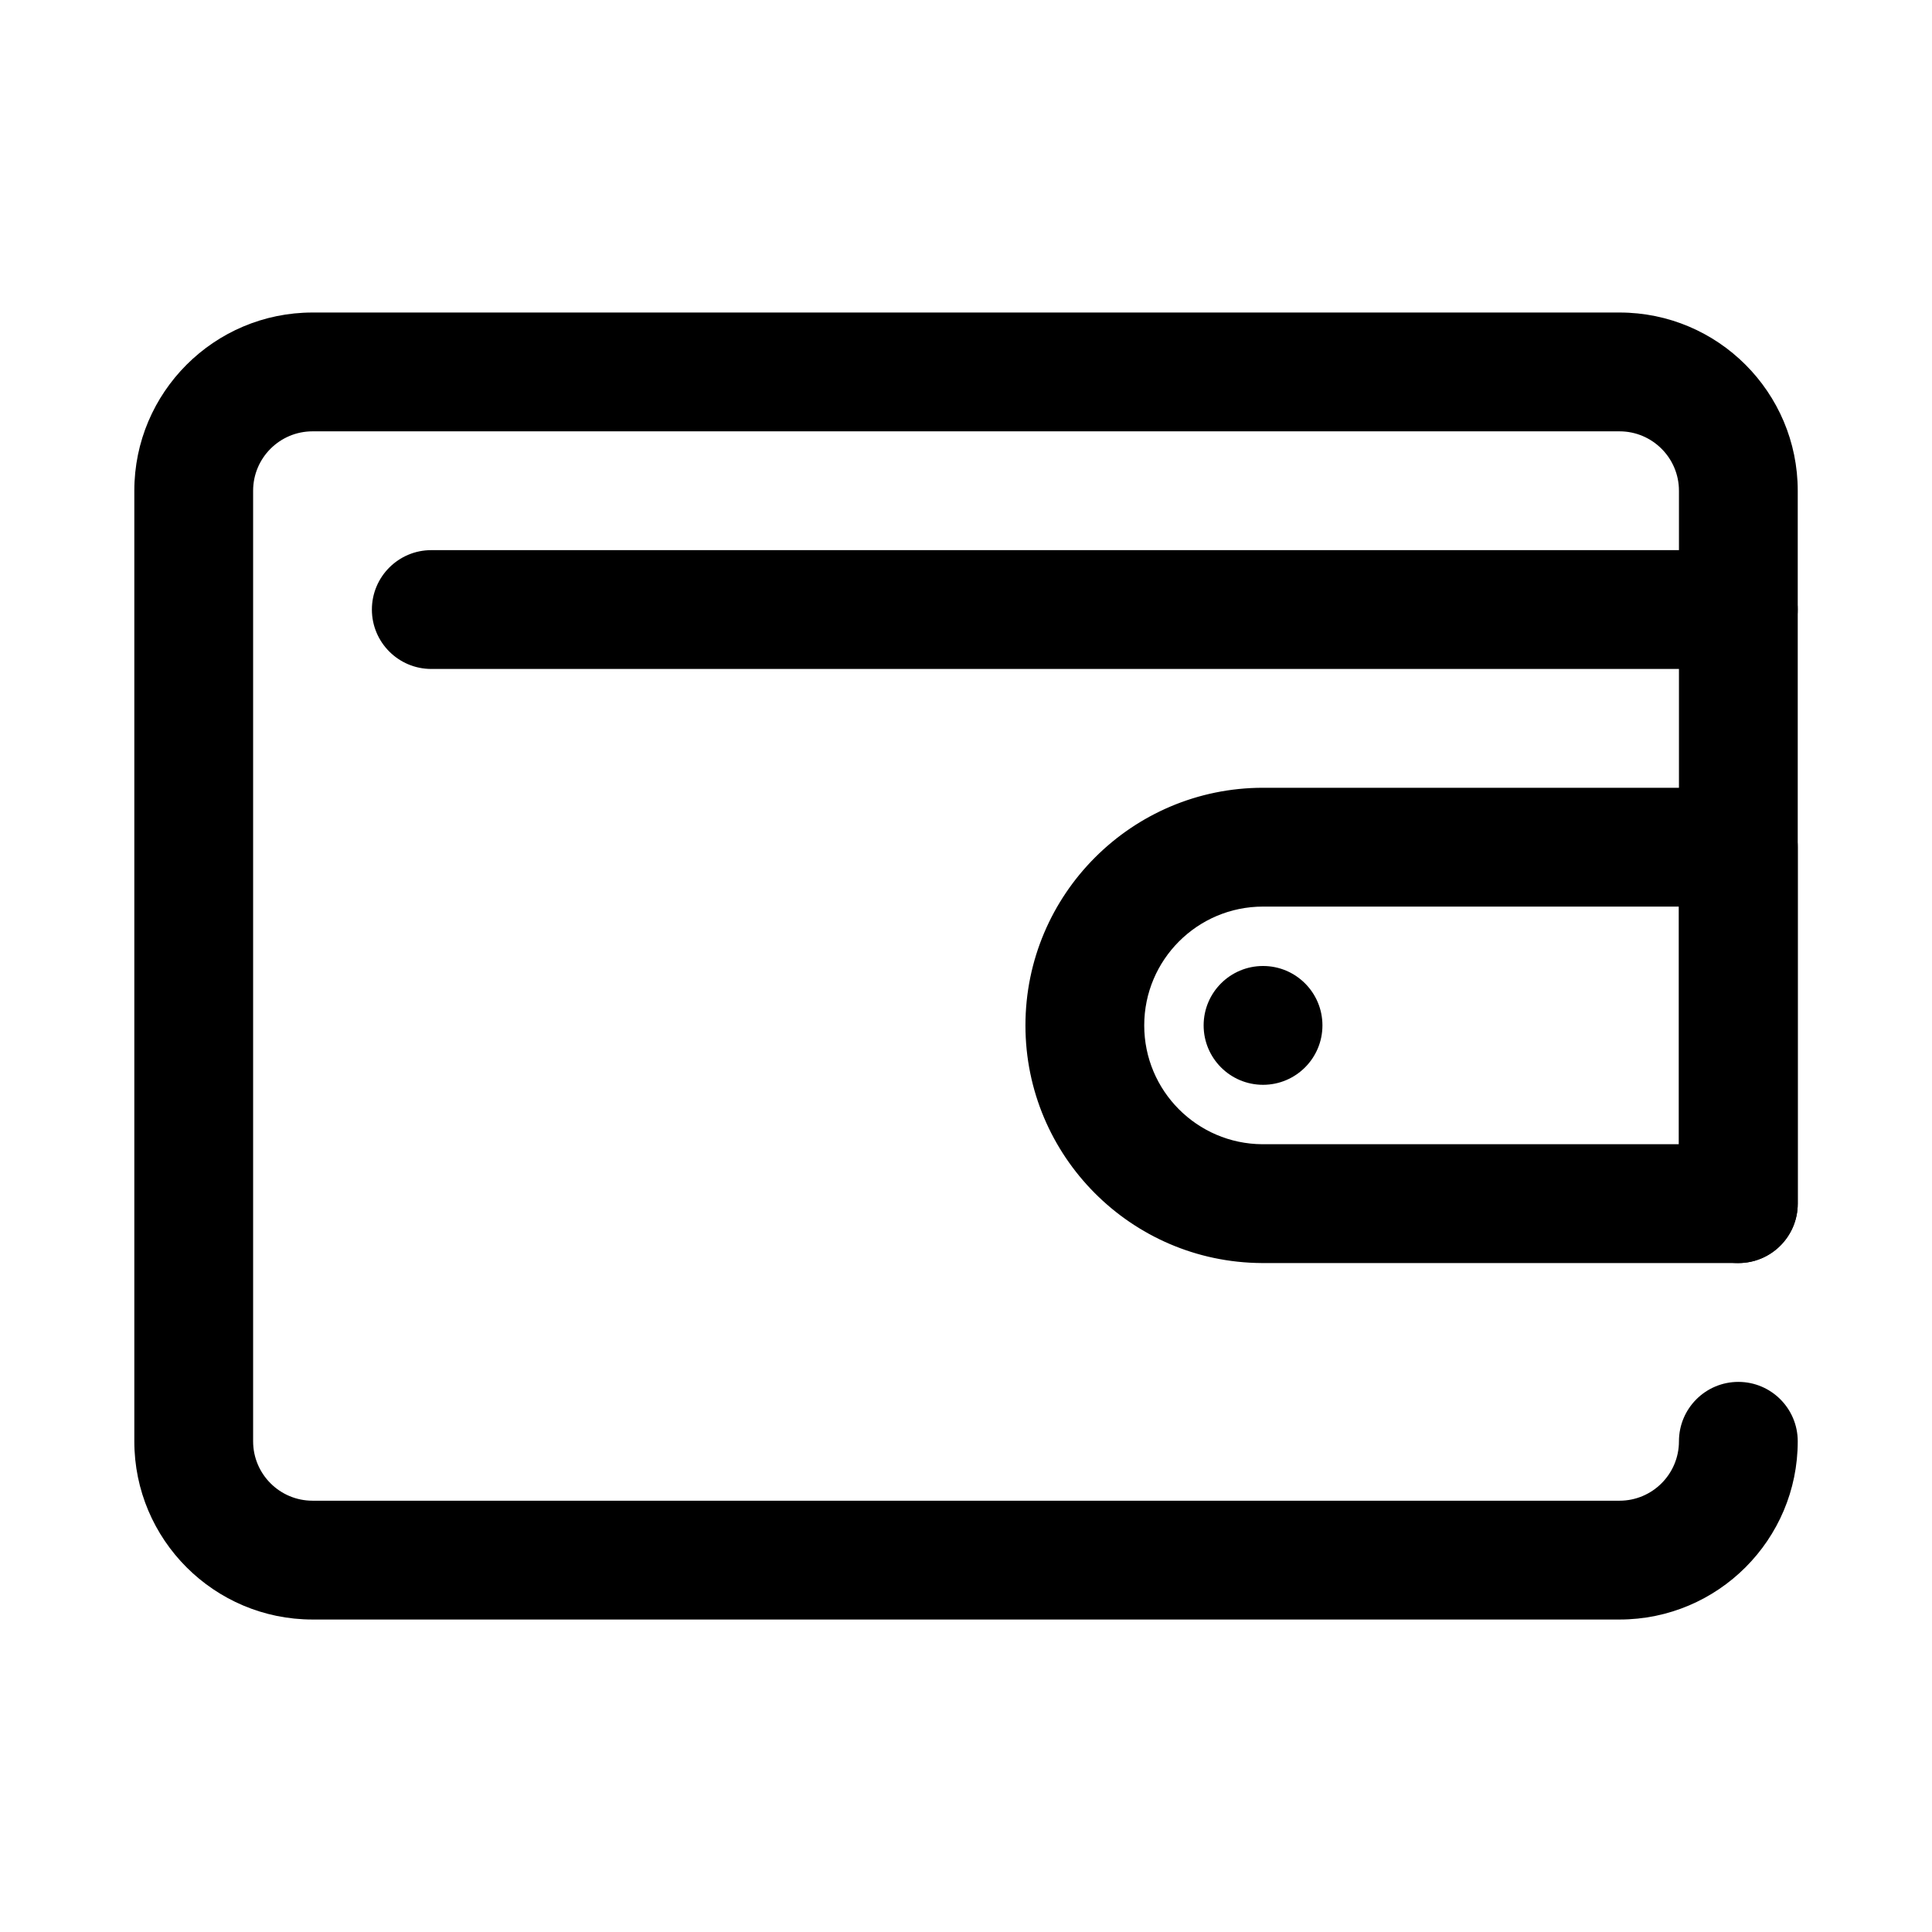
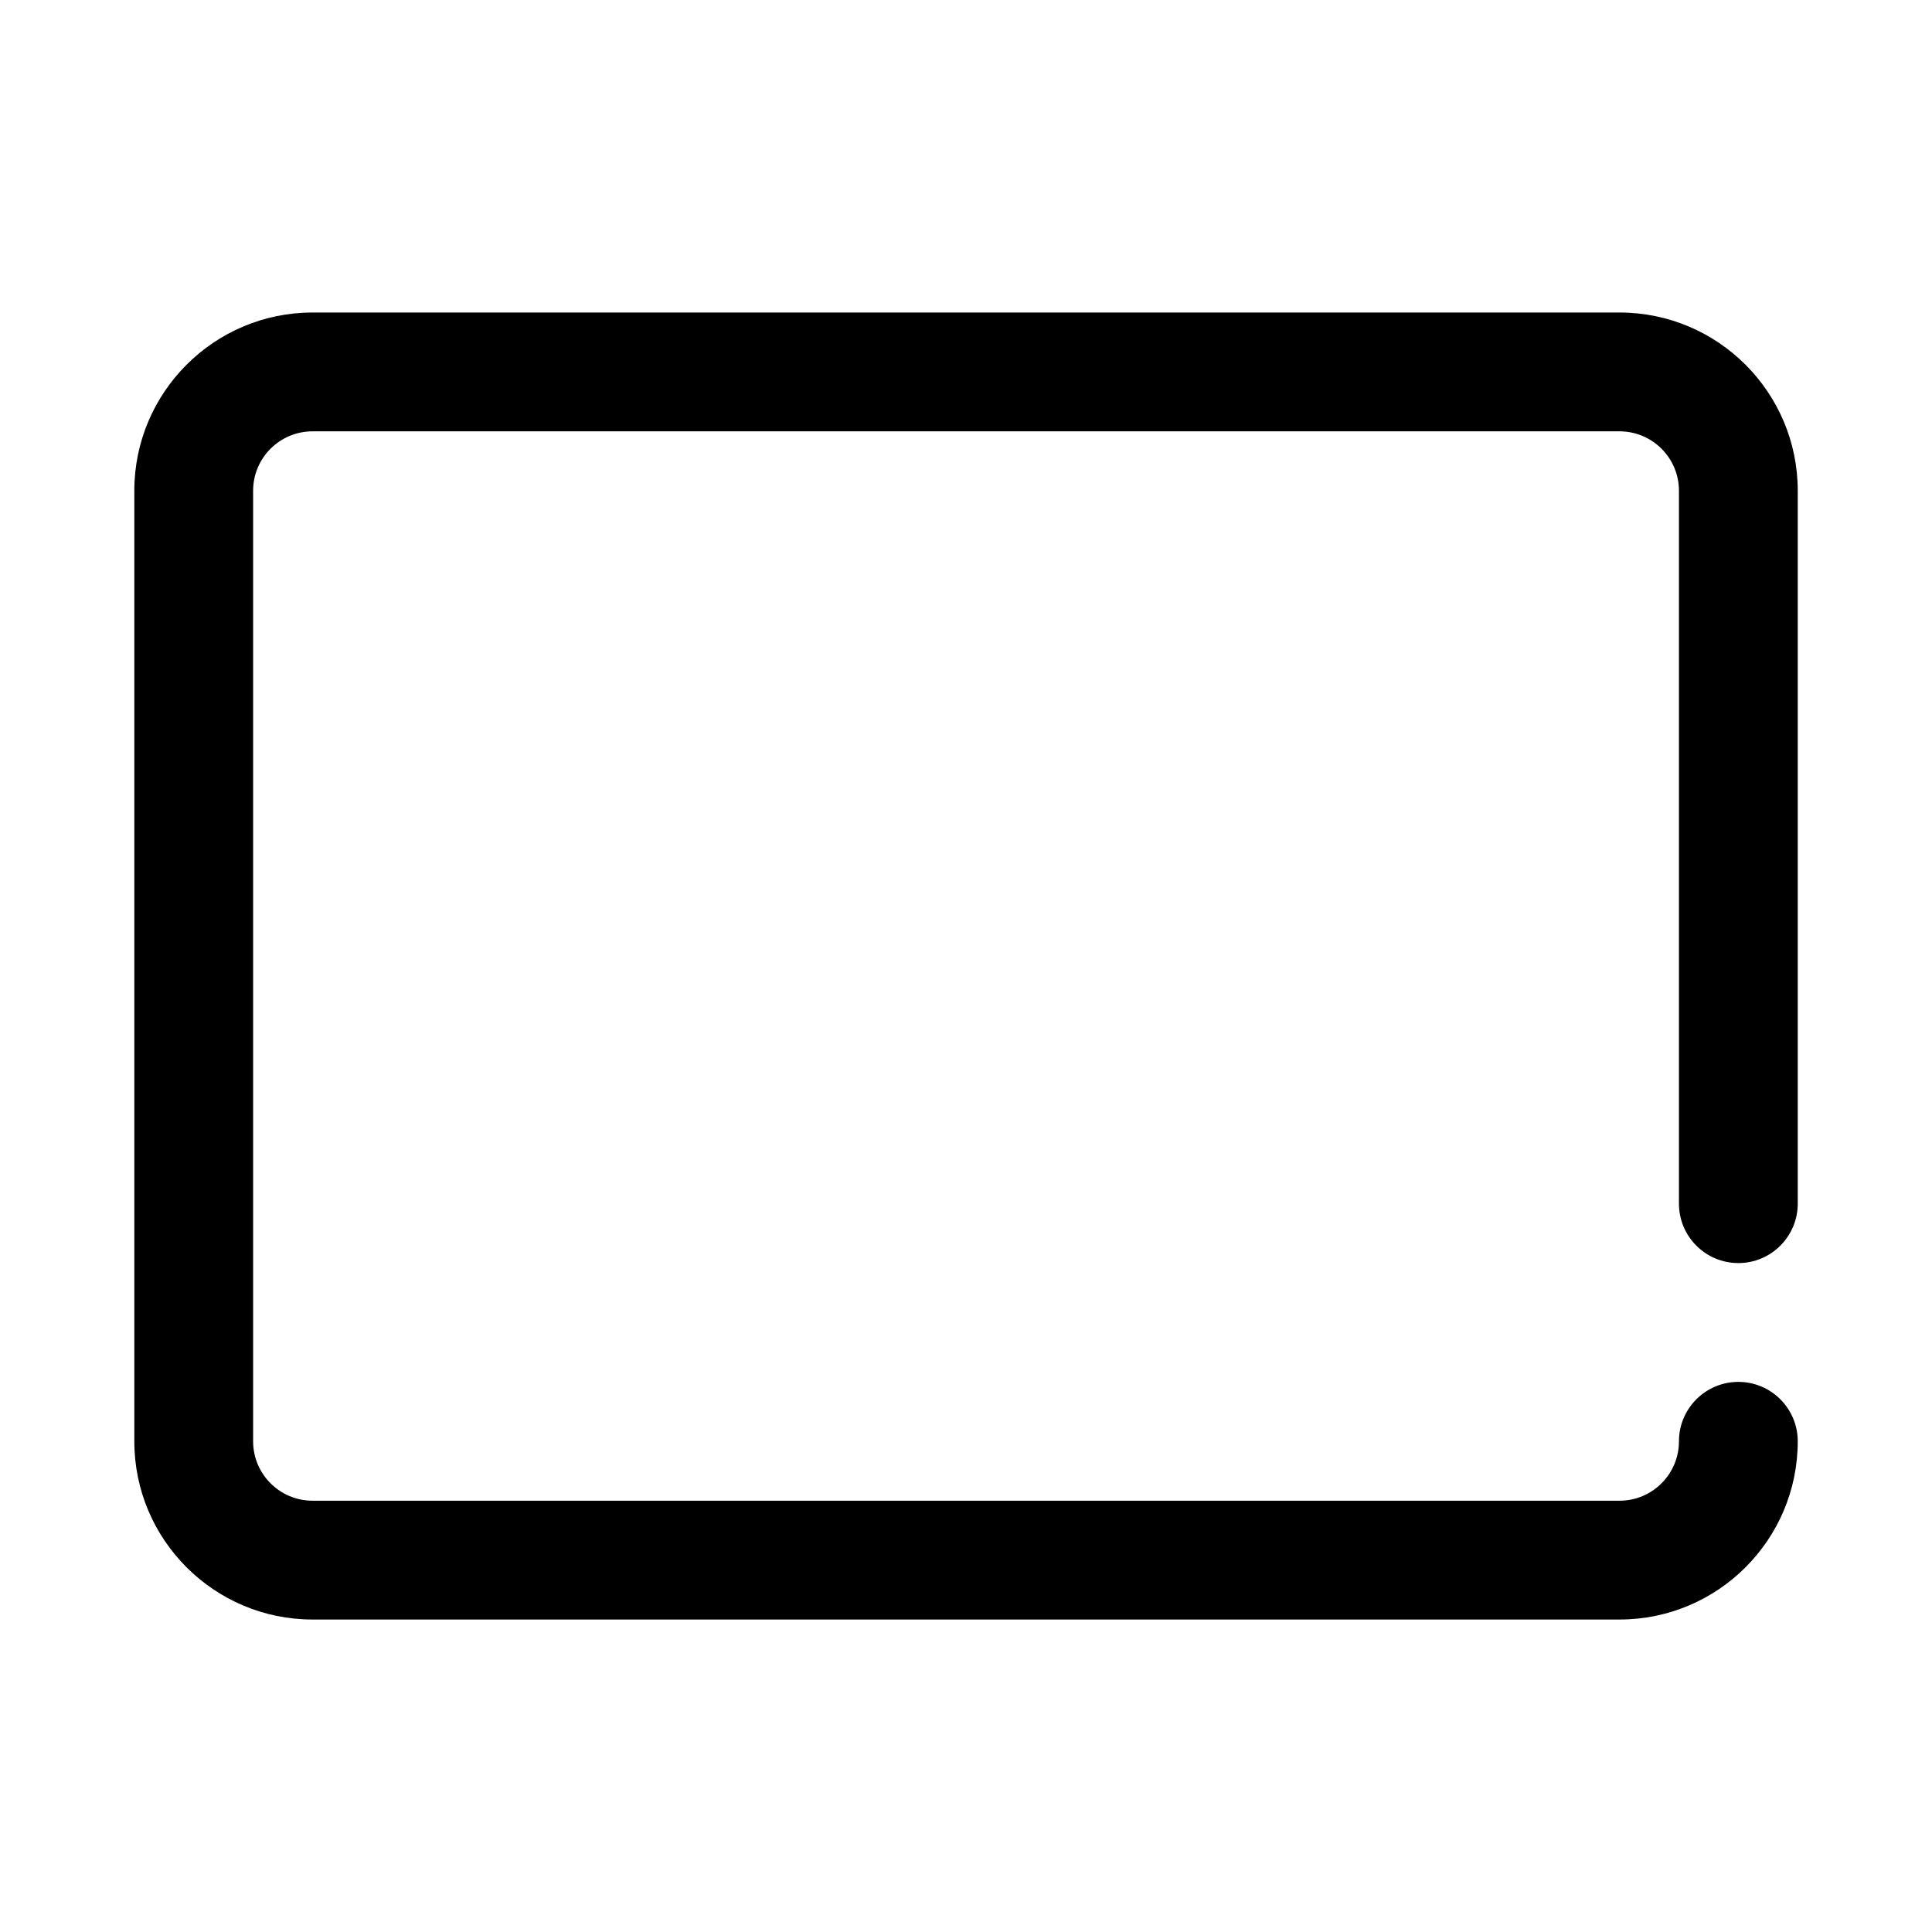
<svg xmlns="http://www.w3.org/2000/svg" fill="#000000" width="800px" height="800px" version="1.1" viewBox="144 144 512 512">
  <g fill-rule="evenodd">
    <path d="m620.42 462.98v-188.93c0-26.07-21.164-47.23-47.23-47.23h-346.36c-26.066 0-47.234 21.16-47.234 47.23v251.91c0 26.07 21.168 47.23 47.234 47.23h346.36c26.066 0 47.23-21.16 47.23-47.23 0-8.691-7.051-15.746-15.738-15.746-8.691 0-15.742 7.055-15.742 15.746s-7.062 15.742-15.75 15.742h-346.36c-8.691 0-15.75-7.051-15.75-15.742v-251.91c0-8.691 7.059-15.742 15.75-15.742h346.36c8.688 0 15.75 7.051 15.75 15.742v188.93c0 8.691 7.051 15.746 15.742 15.746 8.688 0 15.738-7.055 15.738-15.746z" />
-     <path d="m478.32 478.72h126.36c8.699 0 15.742-7.047 15.742-15.742v-94.465c0-8.699-7.043-15.746-15.742-15.746h-125.95c-34.754 0-62.977 28.223-62.977 62.977 0 34.621 28 62.758 62.574 62.977zm110.61-31.488v-62.977h-110.21c-17.383 0-31.488 14.105-31.488 31.488 0 17.312 13.996 31.379 31.285 31.488z" />
-     <path d="m494.46 415.74c0 8.695-7.047 15.746-15.742 15.746s-15.742-7.051-15.742-15.746c0-8.695 7.047-15.742 15.742-15.742s15.742 7.047 15.742 15.742" />
-     <path d="m258.3 321.28h346.37c8.691 0 15.746-7.051 15.746-15.742s-7.055-15.746-15.746-15.746h-346.37c-8.691 0-15.746 7.055-15.746 15.746s7.055 15.742 15.746 15.742z" />
  </g>
</svg>